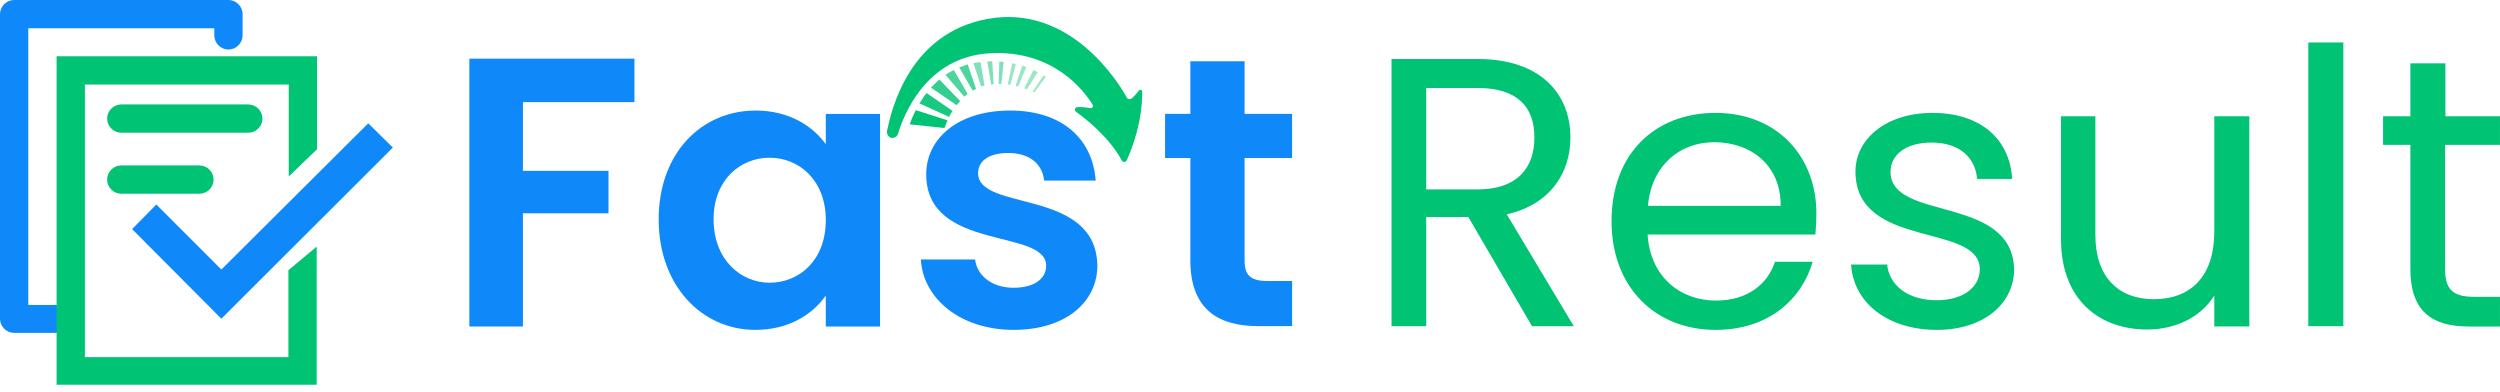
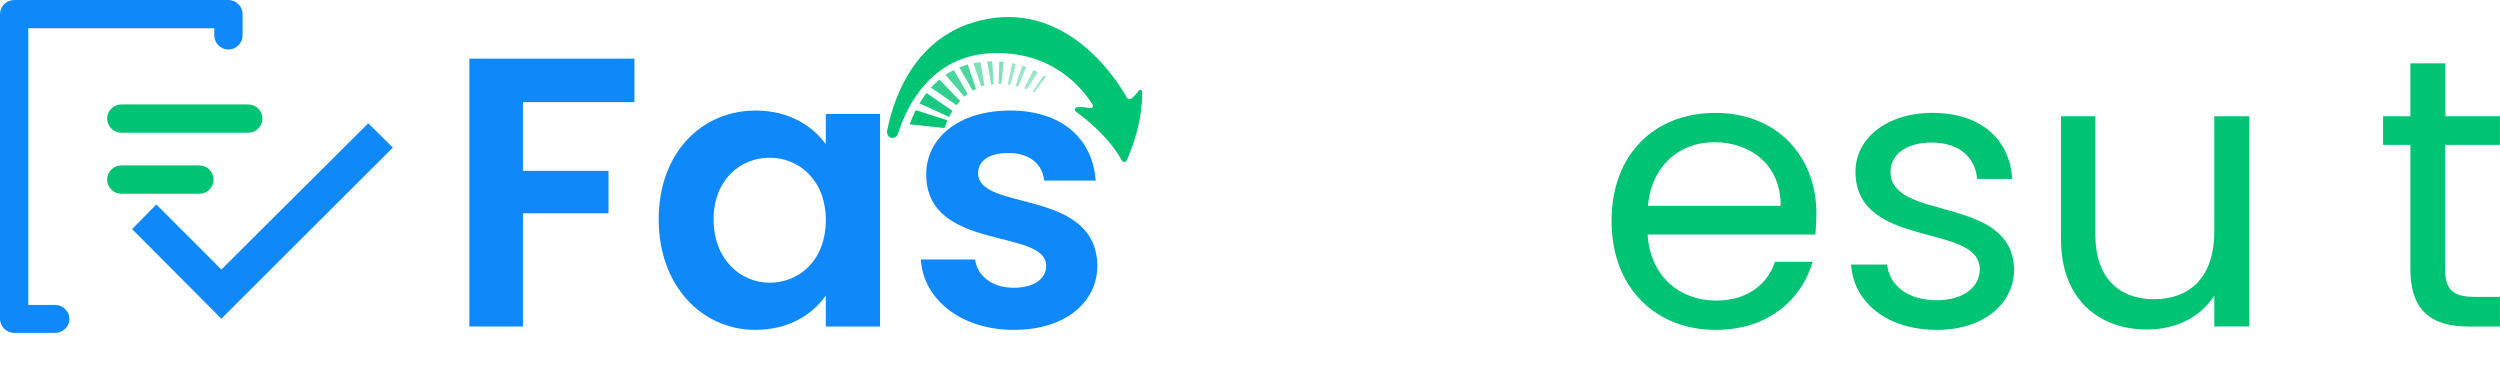
<svg xmlns="http://www.w3.org/2000/svg" width="166" height="26" viewBox="0 0 166 26" fill="none">
  <path d="M3.647 22.104H0.94C0.425 22.104 0 21.678 0 21.164V0.94C0 0.425 0.425 0 0.94 0H15.168C15.683 0 16.108 0.425 16.108 0.94V2.349C16.108 2.864 15.683 3.289 15.168 3.289C14.654 3.289 14.229 2.864 14.229 2.349V1.879H1.879V20.247H3.669C4.184 20.247 4.609 20.672 4.609 21.186C4.609 21.701 4.161 22.104 3.647 22.104Z" fill="#0F88FA" />
  <path d="M31.143 3.895H42.127V6.781H34.722V11.344H40.405V14.163H34.722V21.68H31.165V3.895H31.143Z" fill="#0F88FA" />
  <path d="M50.179 7.34C52.439 7.34 54.005 8.414 54.833 9.577V7.564H58.435V21.68H54.833V19.622C53.983 20.852 52.394 21.904 50.157 21.904C46.6 21.904 43.736 18.973 43.736 14.566C43.736 10.159 46.578 7.34 50.179 7.34ZM51.097 10.472C49.195 10.472 47.383 11.904 47.383 14.566C47.383 17.251 49.195 18.772 51.097 18.772C53.065 18.772 54.833 17.295 54.833 14.611C54.833 11.948 53.043 10.472 51.097 10.472Z" fill="#0F88FA" />
  <path d="M67.317 21.904C63.782 21.904 61.299 19.846 61.143 17.228H64.745C64.879 18.302 65.863 19.108 67.295 19.108C68.704 19.108 69.465 18.481 69.465 17.653C69.465 15.125 61.501 16.736 61.501 11.568C61.501 9.219 63.581 7.34 67.071 7.34C70.494 7.34 72.552 9.197 72.754 11.993H69.331C69.219 10.897 68.369 10.159 66.959 10.159C65.639 10.159 64.946 10.696 64.946 11.501C64.946 14.074 72.776 12.463 72.865 17.631C72.865 20.07 70.74 21.904 67.317 21.904Z" fill="#0F88FA" />
-   <path d="M79.039 10.491H77.361V7.56H79.039V4.07H82.641V7.56H85.796V10.491H82.641V17.314C82.641 18.254 83.021 18.657 84.14 18.657H85.796V21.655H83.558C80.851 21.655 79.039 20.514 79.039 17.27V10.491Z" fill="#0F88FA" />
-   <path d="M98.124 3.918C102.307 3.918 104.276 6.245 104.276 9.131C104.276 11.39 103.023 13.56 100.048 14.231L104.5 21.659H101.726L97.497 14.41H94.701V21.659H92.397V3.918H98.124ZM98.124 5.842H94.701V12.576H98.124C100.741 12.576 101.882 11.144 101.882 9.153C101.905 7.14 100.786 5.842 98.124 5.842Z" fill="#00C374" />
  <path d="M113.919 21.904C109.937 21.904 107.006 19.107 107.006 14.678C107.006 10.27 109.825 7.496 113.919 7.496C117.968 7.496 120.608 10.36 120.608 14.163C120.608 14.678 120.586 15.08 120.541 15.572H109.4C109.579 18.391 111.57 19.957 113.941 19.957C116.022 19.957 117.364 18.883 117.856 17.384H120.362C119.624 19.913 117.386 21.904 113.919 21.904ZM109.422 13.671H118.237C118.259 10.941 116.223 9.442 113.829 9.442C111.547 9.442 109.668 10.964 109.422 13.671Z" fill="#00C374" />
  <path d="M128.617 21.904C125.351 21.904 123.069 20.114 122.912 17.564H125.306C125.44 18.906 126.626 19.935 128.595 19.935C130.429 19.935 131.458 19.018 131.458 17.877C131.458 14.767 123.203 16.579 123.203 11.389C123.203 9.241 125.216 7.496 128.326 7.496C131.413 7.496 133.449 9.152 133.606 11.881H131.279C131.167 10.472 130.116 9.465 128.259 9.465C126.559 9.465 125.53 10.27 125.53 11.411C125.53 14.722 133.628 12.91 133.74 17.899C133.718 20.181 131.704 21.904 128.617 21.904Z" fill="#00C374" />
  <path d="M149.356 21.679H147.029V19.621C146.134 21.075 144.434 21.88 142.577 21.88C139.378 21.88 136.85 19.889 136.85 15.884V7.719H139.132V15.594C139.132 18.413 140.675 19.867 143.024 19.867C145.418 19.867 147.029 18.39 147.029 15.392V7.719H149.356V21.679Z" fill="#00C374" />
-   <path d="M153.271 2.82H155.598V21.657H153.271V2.82Z" fill="#00C374" />
  <path d="M160.048 9.621H158.236V7.719H160.048V4.207H162.375V7.719H165.999V9.621H162.353V17.854C162.353 19.219 162.867 19.711 164.299 19.711H165.999V21.68H163.919C161.458 21.68 160.048 20.65 160.048 17.854V9.621Z" fill="#00C374" />
-   <path d="M21.051 9.909V3.734H3.758V25.547H21.029V16.375L19.15 17.941V23.712H5.637V5.614H19.172V11.721L21.051 9.909Z" fill="#00C374" />
  <path d="M16.487 8.813H8.053C7.538 8.813 7.113 8.388 7.113 7.873C7.113 7.359 7.538 6.934 8.053 6.934H16.487C17.002 6.934 17.427 7.359 17.427 7.873C17.427 8.388 17.002 8.813 16.487 8.813Z" fill="#00C374" />
  <path d="M13.243 12.864H8.053C7.538 12.864 7.113 12.439 7.113 11.924C7.113 11.409 7.538 10.984 8.053 10.984H13.243C13.758 10.984 14.183 11.409 14.183 11.924C14.183 12.439 13.758 12.864 13.243 12.864Z" fill="#00C374" />
  <path d="M8.77 15.212L14.698 21.163L26.085 9.798L24.452 8.188L14.698 17.897L10.38 13.579L8.77 15.212Z" fill="#0F88FA" />
  <path d="M59.174 9.15C59.353 9.195 59.554 9.083 59.621 8.904C59.979 7.718 61.456 3.759 65.751 3.535C69.957 3.311 71.993 6.041 72.552 6.958C72.619 7.07 72.53 7.204 72.395 7.181C72.149 7.137 71.814 7.092 71.545 7.114C71.366 7.114 71.322 7.338 71.456 7.428C72.105 7.897 73.648 9.105 74.498 10.671C74.566 10.783 74.745 10.783 74.812 10.649C75.125 9.956 75.863 8.166 75.841 6.063C75.841 5.973 75.707 5.929 75.639 5.996C75.505 6.175 75.304 6.398 75.147 6.533C75.035 6.622 74.879 6.6 74.812 6.466C74.252 5.436 71.031 0.269 65.594 1.253C60.359 2.193 59.196 7.293 58.905 8.658C58.86 8.904 58.995 9.105 59.174 9.15Z" fill="#00C374" />
  <path opacity="0.4" d="M69.443 5.101L68.682 6.13C68.637 6.108 68.593 6.086 68.57 6.086L69.286 5.012C69.331 5.034 69.376 5.056 69.443 5.101Z" fill="#00C374" />
  <path opacity="0.4" d="M68.616 4.652C68.728 4.697 68.817 4.742 68.907 4.787L68.191 5.928C68.124 5.905 68.056 5.883 68.012 5.86L68.616 4.652Z" fill="#00C374" />
  <path opacity="0.8" d="M62.374 5.281L63.761 6.713C63.671 6.803 63.604 6.892 63.515 6.982L61.815 5.818C61.993 5.639 62.172 5.46 62.374 5.281Z" fill="#00C374" />
  <path opacity="0.5" d="M65.886 4.07L65.976 5.592C65.909 5.592 65.864 5.614 65.819 5.614L65.551 4.093C65.663 4.07 65.775 4.07 65.886 4.07Z" fill="#00C374" />
  <path opacity="0.5" d="M66.646 4.116L66.49 5.57C66.422 5.57 66.355 5.57 66.311 5.57L66.355 4.094C66.445 4.094 66.534 4.094 66.646 4.116Z" fill="#00C374" />
  <path opacity="0.7" d="M64.253 4.273L64.812 5.907C64.745 5.951 64.678 5.974 64.588 6.018L63.693 4.475C63.872 4.408 64.074 4.341 64.253 4.273Z" fill="#00C374" />
  <path opacity="0.7" d="M63.335 4.652L64.252 6.241C64.185 6.308 64.095 6.353 64.028 6.42L62.775 4.966C62.954 4.854 63.133 4.742 63.335 4.652Z" fill="#00C374" />
  <path opacity="0.5" d="M65.103 4.117L65.371 5.683C65.304 5.706 65.215 5.728 65.147 5.75L64.633 4.184C64.812 4.162 64.946 4.14 65.103 4.117Z" fill="#00C374" />
  <path opacity="0.4" d="M67.451 4.252L67.093 5.639C67.026 5.639 66.981 5.616 66.914 5.616L67.205 4.207C67.272 4.207 67.362 4.229 67.451 4.252Z" fill="#00C374" />
  <path opacity="0.4" d="M67.877 4.363C67.967 4.386 68.056 4.43 68.146 4.453L67.609 5.75C67.542 5.728 67.497 5.728 67.43 5.706L67.877 4.363Z" fill="#00C374" />
  <path opacity="0.9" d="M61.523 6.176L63.245 7.362C63.156 7.496 63.089 7.63 63.022 7.764L61.053 6.869C61.209 6.623 61.344 6.399 61.523 6.176Z" fill="#00C374" />
  <path d="M62.709 8.502L60.404 8.256C60.494 7.988 60.628 7.674 60.807 7.316L62.91 7.988C62.821 8.211 62.753 8.39 62.709 8.502Z" fill="#00C374" />
</svg>